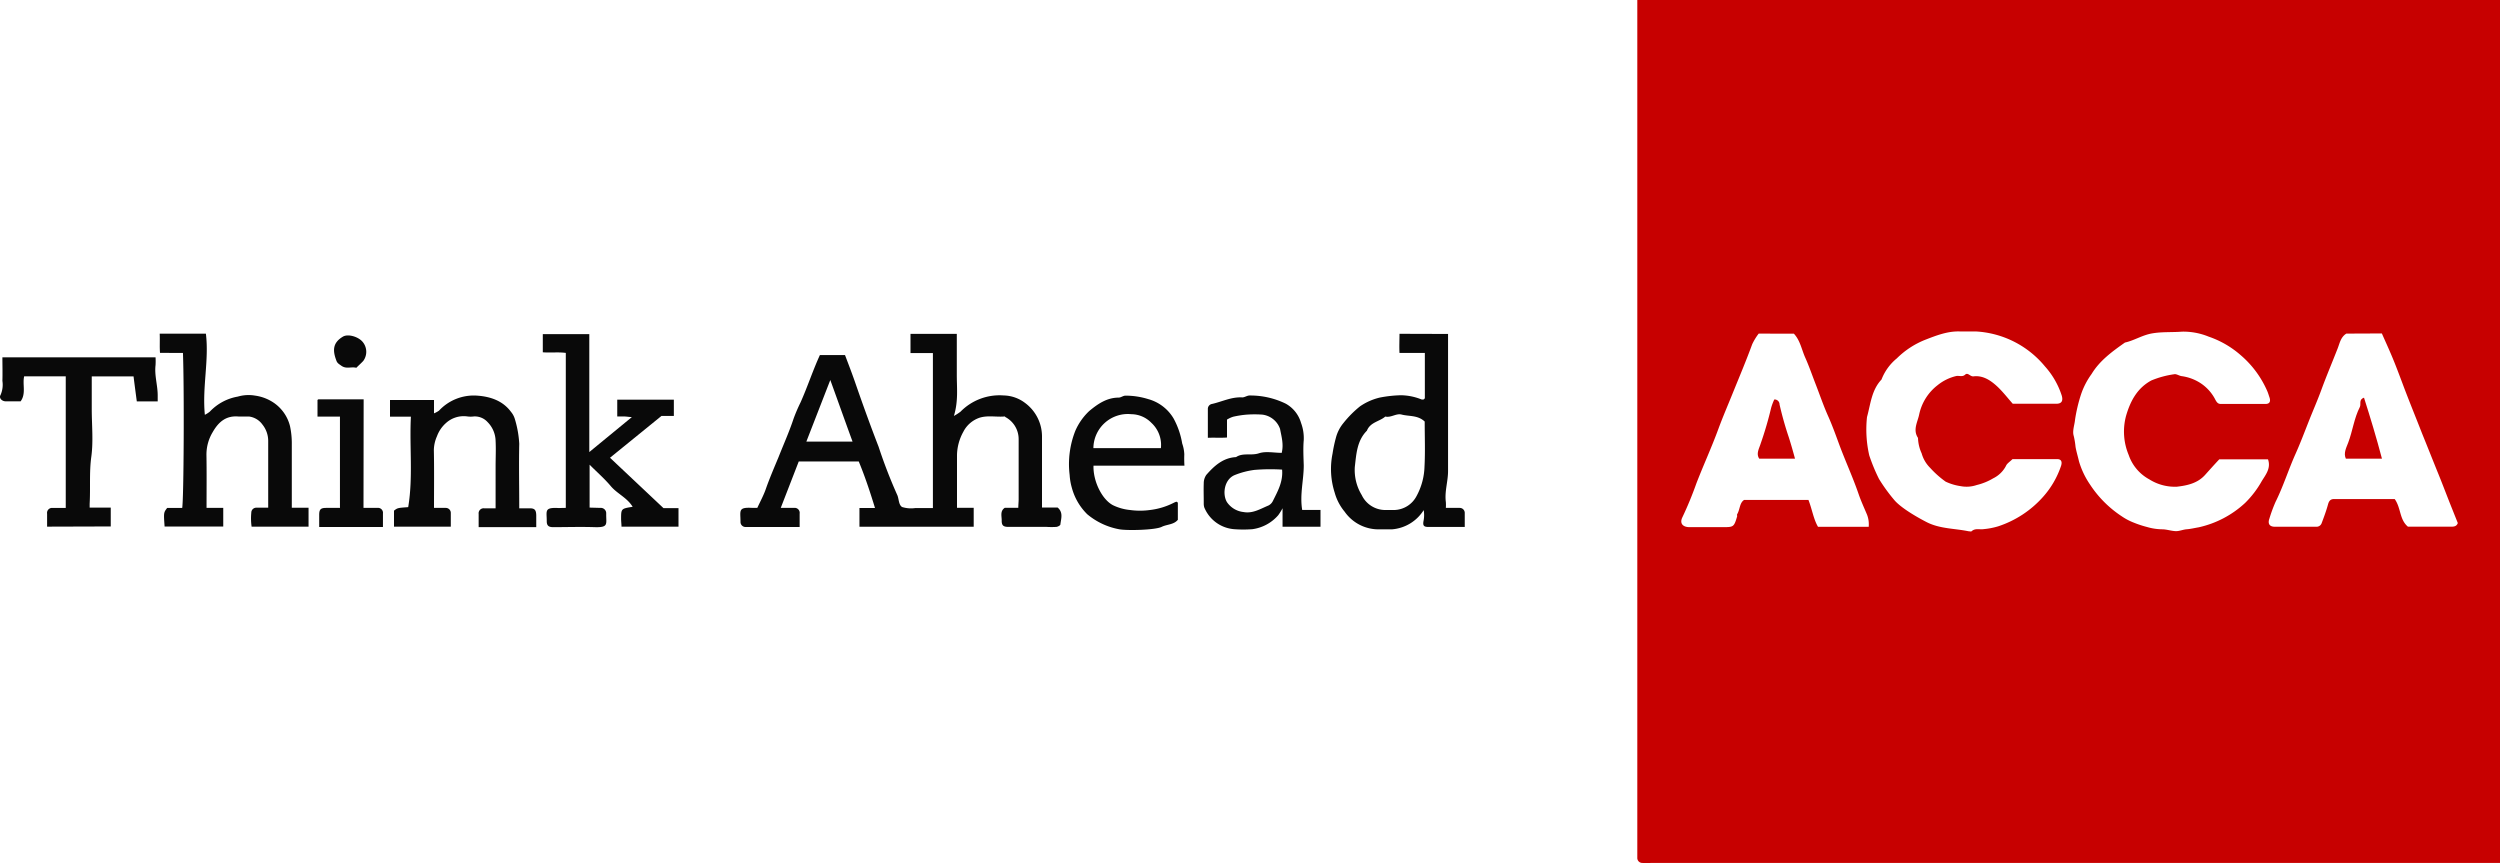
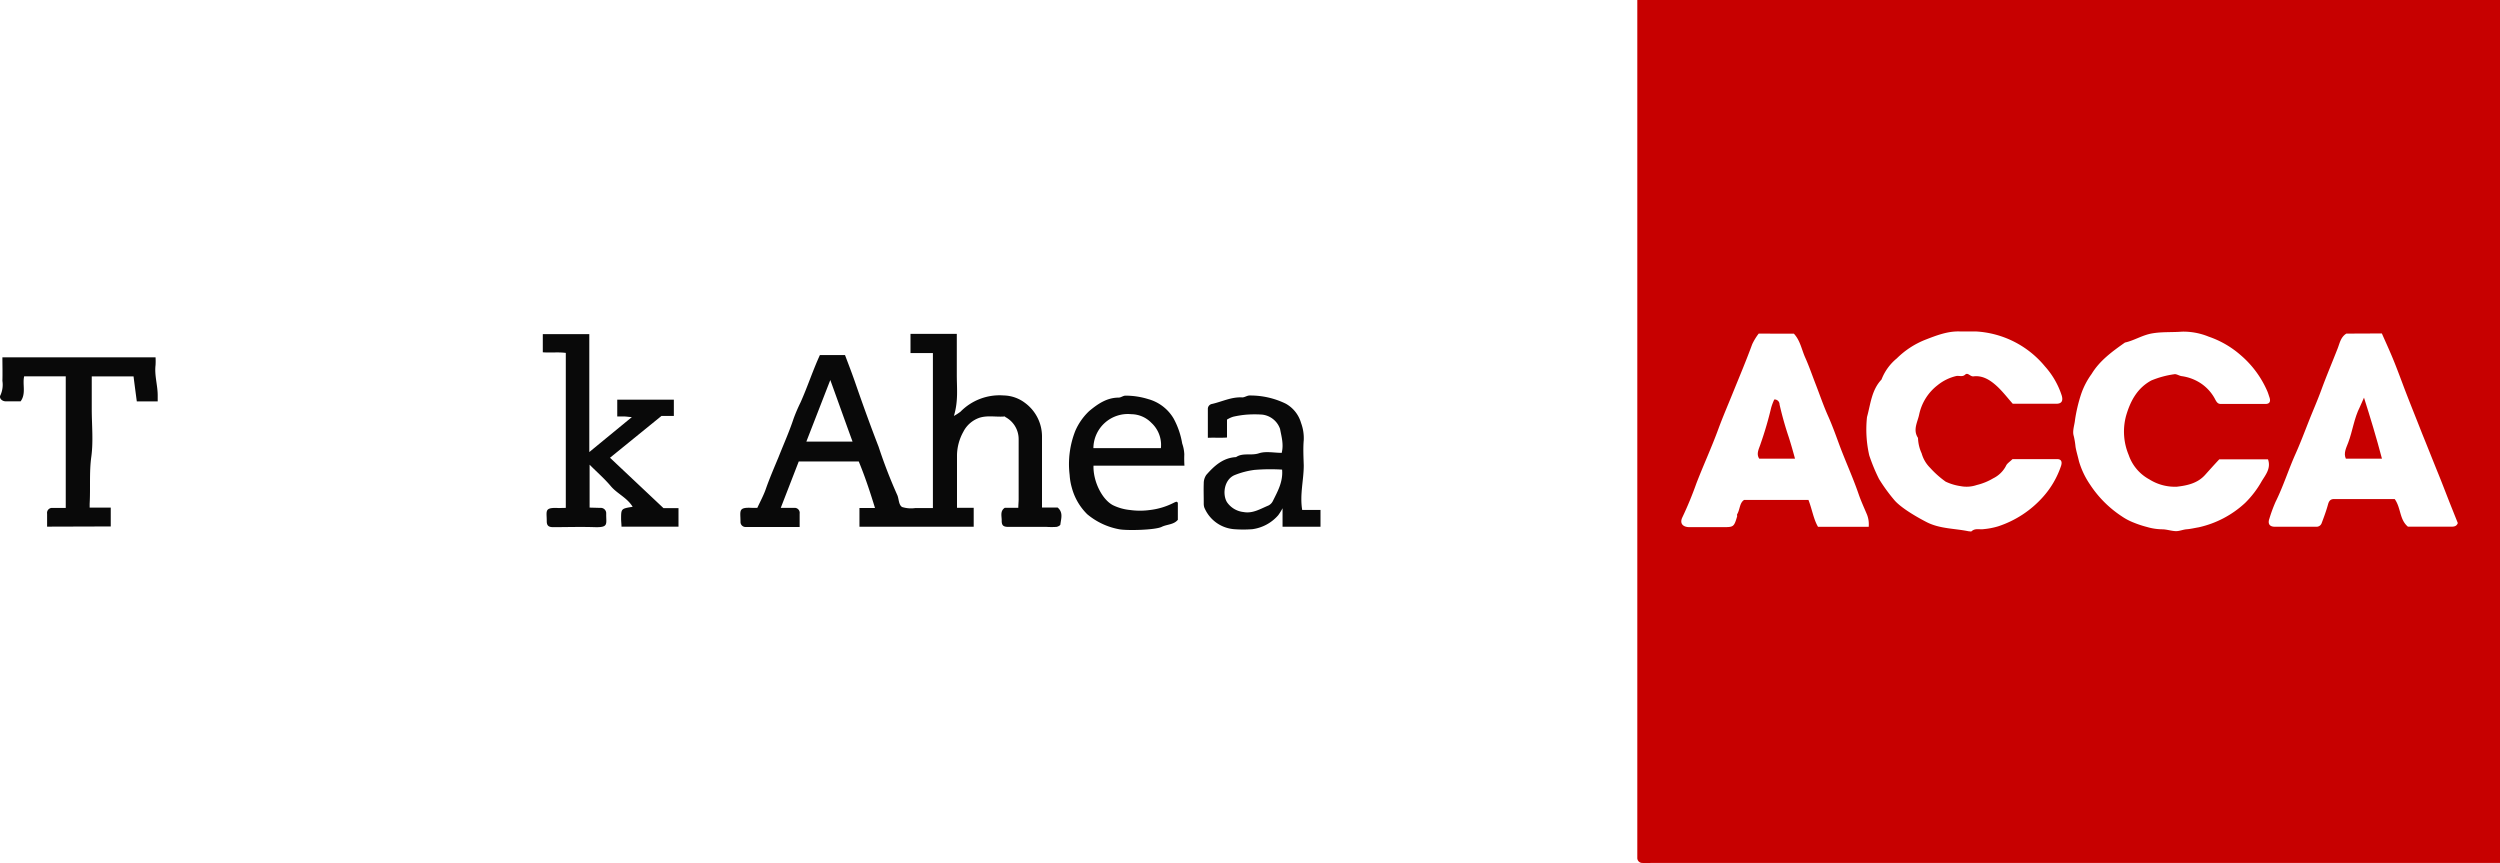
<svg xmlns="http://www.w3.org/2000/svg" id="Layer_1" data-name="Layer 1" viewBox="0 0 500 172.6">
  <defs>
    <style>.cls-1{fill:#c70000;}.cls-2{fill:#090909;}</style>
  </defs>
  <path class="cls-1" d="M327.46,0H500V172.59H330.16a16,16,0,0,1-1.7,0,1,1,0,0,1-1-1.06c0-.49,0-1,0-1.49Zm75.09,80.75c2.91,0,5.81,0,8.71,0,1.08,0,1.39-.58,1.09-1.63A16.12,16.12,0,0,0,409,73.29a19.28,19.28,0,0,0-13.85-7c-1.06,0-2.13,0-3.19,0-2.47-.08-4.7.81-6.95,1.68a16.92,16.92,0,0,0-5.65,3.71,10.19,10.19,0,0,0-3.06,4.23c-2,2.11-2.18,4.91-2.9,7.5a23.23,23.23,0,0,0,.45,7.66,35.57,35.57,0,0,0,1.95,4.72,34.08,34.08,0,0,0,3.07,4.23c1.26,1.49,4.29,3.29,6.45,4.4,2.65,1.36,5.58,1.25,8.37,1.83.21,0,.51.1.63,0,.72-.66,1.58-.3,2.38-.42a14.52,14.52,0,0,0,2.95-.57,20.62,20.62,0,0,0,9-5.93,17.76,17.76,0,0,0,3.57-6.18c.26-.84,0-1.32-.78-1.33-3,0-6.05,0-8.94,0-.53.54-1.11.87-1.3,1.35a5.7,5.7,0,0,1-2.57,2.5A11.78,11.78,0,0,1,395.36,97a6.26,6.26,0,0,1-3.23.23,10.56,10.56,0,0,1-3-.9,19,19,0,0,1-3.1-2.76,6.54,6.54,0,0,1-1.7-2.9,7.91,7.91,0,0,1-.73-3.09c-1.07-1.6-.08-3.17.23-4.66a10,10,0,0,1,3.7-5.89,9.3,9.3,0,0,1,3.7-1.82c.6-.13,1.24.24,1.8-.28s1,.43,1.68.34c1.93-.23,3.49.85,4.82,2.1C400.62,78.41,401.55,79.62,402.55,80.75Zm41.3,11.12C442.79,93,441.9,94,441,95c-1.5,1.66-3.55,2.1-5.6,2.34a9.55,9.55,0,0,1-5.54-1.47A8.75,8.75,0,0,1,425.74,91a12.12,12.12,0,0,1-.55-7.75c.92-3.23,2.37-5.68,5.06-7.15a18.62,18.62,0,0,1,4.58-1.25c.44-.11,1,.32,1.52.38A9.21,9.21,0,0,1,440,76.56,8.61,8.61,0,0,1,443.1,80c.25.44.49.8,1.08.79,3,0,5.95,0,8.92,0,.83,0,1.08-.5.79-1.33-.15-.43-.27-.88-.46-1.29A19.85,19.85,0,0,0,448.1,71a19,19,0,0,0-6.36-3.67,13.38,13.38,0,0,0-5.32-1c-2,.16-4,0-6,.35s-3.56,1.42-5.43,1.83c-2.53,1.78-5.05,3.6-6.68,6.3a15.08,15.08,0,0,0-2.08,4A31.21,31.21,0,0,0,415,84c-.09,1-.57,2.22-.25,3.2a16.1,16.1,0,0,1,.36,2.19c.18,1,.47,1.92.69,2.89A16.39,16.39,0,0,0,418,96.9a22,22,0,0,0,6.35,6.36,11.83,11.83,0,0,0,2.44,1.28,20.06,20.06,0,0,0,2.62.86,11.19,11.19,0,0,0,3,.46c.93,0,1.86.35,2.8.37.71,0,1.43-.33,2.16-.38s1.59-.26,2.38-.39a20,20,0,0,0,9.27-4.87,19.42,19.42,0,0,0,3.34-4.38c.74-1.21,1.88-2.56,1.24-4.34ZM351.74,66.72a11.52,11.52,0,0,0-1.3,2.13c-1.17,3.2-2.49,6.33-3.77,9.48-1,2.49-2.09,5-3,7.47-1.35,3.69-3,7.26-4.41,10.92a71.18,71.18,0,0,1-2.77,6.71c-.6,1.19,0,2,1.43,2,2.2,0,4.39,0,6.59,0s2.28,0,2.92-2.16c0-.13-.05-.31,0-.42.58-.94.46-2.26,1.39-2.86h12.87c.74,1.89,1,3.8,1.91,5.37h10.14a5.33,5.33,0,0,0-.34-2.44c-.58-1.38-1.22-2.76-1.7-4.17-1.2-3.48-2.75-6.8-4-10.24-.63-1.72-1.26-3.45-2-5.12-1-2.21-1.77-4.51-2.65-6.76-.66-1.71-1.26-3.45-2-5.1s-1-3.43-2.27-4.79Zm117.53,0c-1.11.69-1.31,1.85-1.72,2.92-1.07,2.74-2.22,5.45-3.24,8.22-.78,2.15-1.71,4.25-2.55,6.38s-1.7,4.41-2.66,6.55c-1.42,3.17-2.45,6.5-4,9.61a29.25,29.25,0,0,0-1.22,3.32c-.36,1,0,1.62,1.08,1.63,2.77,0,5.53,0,8.29,0a1.09,1.09,0,0,0,1.1-.77c.46-1.22.92-2.46,1.26-3.72.2-.72.52-1.06,1.26-1.05,4.09,0,8.19,0,12.07,0,1.28,1.79.93,4.1,2.65,5.53,2.79,0,5.63,0,8.46,0,.67,0,1.25,0,1.51-.73l-1.69-4.23c-.81-2.07-1.6-4.15-2.45-6.21-1-2.48-2-5-3-7.46-1.33-3.41-2.73-6.81-4-10.23-.65-1.72-1.29-3.44-2-5.13s-1.37-3.12-2.05-4.66Z" />
  <path class="cls-2" d="M156.15,101.58c1,0,1.81,0,2.65,0a1,1,0,0,1,1.13,1.14c0,.84,0,1.69,0,2.68H149.1a1,1,0,0,1-1-1c0-2.29-.55-3,2.42-2.82.27,0,.54,0,.94,0,.58-1.26,1.25-2.48,1.7-3.77.76-2.17,1.67-4.27,2.55-6.39,1-2.54,2.14-5.06,3-7.67a33.41,33.41,0,0,1,1.39-3.25c1.4-3.11,2.44-6.35,3.88-9.49H169c.76,2,1.53,4,2.21,6,1.44,4.15,2.94,8.29,4.52,12.37a100.18,100.18,0,0,0,3.68,9.53c.4.78.26,2,1,2.49a5.93,5.93,0,0,0,2.66.21c1.13,0,2.27,0,3.51,0v-31h-4.48V66.77h9.26c0,2.71,0,5.45,0,8.19s.32,5.25-.58,8.23a10.31,10.31,0,0,0,1.32-.85,10.94,10.94,0,0,1,8.63-3.25A7.3,7.3,0,0,1,205,80.58a8.34,8.34,0,0,1,3.4,6.86c0,4.66,0,9.33,0,14.07h3.13c1.17,1,.67,2.24.55,3.37,0,.2-.51.47-.81.5a15.19,15.19,0,0,1-1.91,0c-2.55,0-5.1,0-7.65,0-1.07,0-1.39-.3-1.37-1.32,0-.86-.35-1.86.62-2.5h2.7c0-.53.06-1.07.07-1.61,0-4,0-8.07,0-12.11a5,5,0,0,0-2.62-4.41c-.06,0-.1-.14-.15-.14-1.65.16-3.31-.26-5,.24a5.68,5.68,0,0,0-3.3,2.84A9.94,9.94,0,0,0,191.4,91v10.56h3.34v3.79H171.89V101.6H175c-1-3.27-2-6.28-3.25-9.31h-12ZM166.06,76l-4.79,12.32h9.24C169,84.2,167.57,80.16,166.06,76Z" />
-   <path class="cls-2" d="M289.61,66.79V78.94q0,7.64,0,15.28c0,2.08-.72,4.1-.44,6.19a8.85,8.85,0,0,1,0,1.17c1,0,1.87,0,2.78,0a1,1,0,0,1,1,1c0,.91,0,1.81,0,2.81-2.52,0-4.91,0-7.3,0-1,0-1.12-.37-.91-1.37a6.08,6.08,0,0,0,0-2,8.24,8.24,0,0,1-6.27,3.84c-.78,0-1.56,0-2.33,0a8.27,8.27,0,0,1-7.21-3.52,10.22,10.22,0,0,1-2-3.84,15.43,15.43,0,0,1-.42-7.78,27.62,27.62,0,0,1,.66-3.13,7.69,7.69,0,0,1,1.53-3A21.25,21.25,0,0,1,272,81.27a11.81,11.81,0,0,1,3.93-1.75,25,25,0,0,1,4.27-.47,11.33,11.33,0,0,1,4.1.84,1.53,1.53,0,0,0,.43,0,.93.93,0,0,0,.15-.13.26.26,0,0,0,.09-.17c0-3,0-5.93,0-9h-5.07c-.07-1.29,0-2.53,0-3.83Zm-4.67,17.52c-1.39-1.32-3.13-1-4.66-1.41-1.08-.25-2.09.68-3.22.41-1.15,1-3,1.11-3.68,2.83-2,2-2.12,4.72-2.42,7.27A9.61,9.61,0,0,0,272.34,99a5.22,5.22,0,0,0,4.87,3c.57,0,1.14,0,1.7,0a5.17,5.17,0,0,0,4.38-2.75,13.07,13.07,0,0,0,1.61-5.92C285.06,90.37,284.94,87.38,284.94,84.31Z" />
-   <path class="cls-2" d="M41.31,101.58h3.34v3.73H32.92c-.2-2.79-.2-2.79.52-3.73h3c.32-1.84.42-23.86.15-31H32c-.1-1.3,0-2.54-.06-3.84h9.24c.65,5.31-.75,10.65-.21,16.22a5,5,0,0,0,1-.64,10.05,10.05,0,0,1,5.59-3A7.68,7.68,0,0,1,51,79.12a8.79,8.79,0,0,1,3.34,1.17A8,8,0,0,1,58,85.22a16.34,16.34,0,0,1,.36,3.66c0,4.18,0,8.35,0,12.67h3.35v3.78H50.32a11.72,11.72,0,0,1-.06-2.79,1,1,0,0,1,1.09-1c.7,0,1.41,0,2.29,0V88.24a5.23,5.23,0,0,0-1.16-3.34,3.91,3.91,0,0,0-2.7-1.6c-.71,0-1.42,0-2.12,0-2.46-.2-3.94,1.08-5.1,3.09A8.69,8.69,0,0,0,41.29,91C41.35,94.43,41.31,97.9,41.31,101.58Z" />
  <path class="cls-2" d="M113.16,101.58v-31c-1.49-.2-3,0-4.6-.12V66.82h9.3V90.41l8.52-7c-.5,0-.94-.09-1.38-.11s-1,0-1.55,0V79.94h11.32v3.25h-2.48L122,91.55l10.7,10.08h3v3.7H124.3c0-.45-.07-1-.08-1.51,0-2.09,0-2.09,2.31-2.46-1.11-1.83-3.09-2.61-4.36-4.12s-2.74-2.78-4.25-4.3v8.58l2.16.06a1.07,1.07,0,0,1,1.16,1.12,1.62,1.62,0,0,1,0,.22c0,1.93.47,2.6-2.34,2.51s-5.52,0-8.28,0c-.92,0-1.28-.33-1.27-1.21,0-2.07-.55-2.78,2.43-2.61C112.19,101.6,112.61,101.58,113.16,101.58Z" />
-   <path class="cls-2" d="M86.8,101.58c1,0,1.66,0,2.36,0a1,1,0,0,1,1,1c0,.91,0,1.81,0,2.76H78.8v-3.21c.72-.55.72-.55,2.84-.7,1-6,.23-12,.54-18.1H78V80h8.8v2.67a5.05,5.05,0,0,0,1-.54,9.5,9.5,0,0,1,7.67-3c2.59.19,5.07,1,6.72,3.23a4,4,0,0,1,.76,1.38,21.07,21.07,0,0,1,.9,5c-.09,4.24,0,8.49,0,12.92.71,0,1.39,0,2.08,0,1,0,1.29.32,1.32,1.39,0,.77,0,1.54,0,2.37H95.73c0-.83,0-1.73,0-2.63a1,1,0,0,1,1.15-1.12c.7,0,1.4,0,2.24,0V93.29c0-1.7.09-3.41,0-5.1a5.52,5.52,0,0,0-1.62-3.79,3.43,3.43,0,0,0-2.74-1.11,4.91,4.91,0,0,1-1.27,0,5.26,5.26,0,0,0-4.32,1.34,6.54,6.54,0,0,0-1.78,2.63A7.09,7.09,0,0,0,86.77,90C86.85,93.82,86.8,97.63,86.8,101.58Z" />
  <path class="cls-2" d="M9.42,105.33c0-.91,0-1.75,0-2.59a1,1,0,0,1,1.12-1.15c.84,0,1.69,0,2.61,0V75.27H4.83c-.37,1.64.43,3.46-.71,5-1,0-1.93,0-2.92,0C.37,80.28-.26,79.6.11,79a5.09,5.09,0,0,0,.37-2.83c.05-1.54,0-3.09,0-4.7H31.11a13.43,13.43,0,0,1,0,1.55c-.25,2.1.46,4.12.43,6.2v1.06H27.36c-.21-1.6-.43-3.22-.65-5H18.35v6.53c0,3.19.34,6.42-.09,9.55s-.15,6.27-.33,9.39c0,.21,0,.41,0,.77h4.22v3.77Z" />
  <path class="cls-2" d="M245.4,83.92V87.5c-1.22.1-2.46,0-3.83.06,0-2,0-3.87,0-5.77a1,1,0,0,1,.83-1c2-.45,3.9-1.44,6.06-1.31.49,0,1-.41,1.52-.38a16.12,16.12,0,0,1,7.18,1.64,6.43,6.43,0,0,1,3.05,3.85,8.7,8.7,0,0,1,.54,3.41c-.15,1.69-.05,3.4,0,5.1,0,2.92-.82,5.8-.31,8.89h3.66v3.36h-7.59v-3.7a11,11,0,0,1-.87,1.4,8.33,8.33,0,0,1-5.18,2.79,24.16,24.16,0,0,1-3.61,0,7.05,7.05,0,0,1-6-4.37,2.73,2.73,0,0,1-.1-.81c0-1.34-.05-2.69,0-4a2.93,2.93,0,0,1,.51-1.68c1.59-1.81,3.35-3.42,5.95-3.56,1.39-.93,3-.24,4.57-.76,1.38-.46,3-.09,4.56-.09.43-1.72-.05-3.26-.33-4.79a4.3,4.3,0,0,0-3.59-2.86,22.64,22.64,0,0,0-3,0,18.94,18.94,0,0,0-2.8.43A5.44,5.44,0,0,0,245.4,83.92Zm11,10a38.69,38.69,0,0,0-5.5.06,15.92,15.92,0,0,0-4,1.05c-2.06.89-2.45,3.81-1.52,5.38a4.6,4.6,0,0,0,3.34,2c1.82.34,3.36-.64,4.95-1.3a1.94,1.94,0,0,0,.89-.88C255.53,98.28,256.63,96.36,256.42,93.93Z" />
  <path class="cls-2" d="M236.89,93.14H218.7c-.1,3,1.63,6.7,3.89,7.9A10,10,0,0,0,226,102a14.63,14.63,0,0,0,4,0,14.1,14.1,0,0,0,4.71-1.42,3.25,3.25,0,0,1,.54-.23c.05,0,.12,0,.18.06s.14.1.14.16c0,1.13,0,2.26,0,3.39-.82,1-2.18.89-3.25,1.42-1.29.63-6.93.77-8.49.47a13.85,13.85,0,0,1-6.38-3,11.67,11.67,0,0,1-3.08-5.29,11.81,11.81,0,0,1-.44-2.56,18.09,18.09,0,0,1,1.14-8.85,12,12,0,0,1,2.77-3.94c1.7-1.41,3.51-2.68,5.89-2.69.44,0,.87-.36,1.31-.39a15.22,15.22,0,0,1,4.6.69,8.51,8.51,0,0,1,5.08,3.88,15.87,15.87,0,0,1,1.72,5,7.46,7.46,0,0,1,.42,2.17A21.78,21.78,0,0,0,236.89,93.14Zm-4.71-3.51a6,6,0,0,0-1.9-5.06,5.67,5.67,0,0,0-4-1.73,6.89,6.89,0,0,0-7.6,6.79Z" />
-   <path class="cls-2" d="M72.7,101.58c1.06,0,1.91,0,2.75,0a1,1,0,0,1,1.14,1.12c0,.85,0,1.69,0,2.7H63.84c0-.9,0-1.67,0-2.44,0-1.07.3-1.36,1.31-1.38s1.84,0,2.84,0V83.32H63.5V80s0,0,.06-.06a.3.3,0,0,1,.17-.08h9Z" />
-   <path class="cls-2" d="M71.26,73.56c-1-.27-2,.31-3-.42-.44-.32-.81-.49-1-1.06-.75-2-.73-3.53,1.34-4.76,1-.58,3,0,3.88,1a3.08,3.08,0,0,1,.17,3.87C72.22,72.66,71.73,73.08,71.26,73.56Z" />
  <path class="cls-1" d="M359,91.73h-7.15c-.68-1,0-2.06.28-3a71,71,0,0,0,2.1-7.17,11.09,11.09,0,0,1,.63-1.67,1,1,0,0,1,1.05,1,66.6,66.6,0,0,0,1.87,6.63C358.21,88.88,358.6,90.25,359,91.73Z" />
-   <path class="cls-1" d="M472.8,79.53c1.27,4,2.49,8,3.59,12.2h-7.22c-.52-1.11.12-2.25.48-3.22.88-2.34,1.17-4.86,2.32-7.11C472.26,80.83,471.69,79.93,472.8,79.53Z" />
+   <path class="cls-1" d="M472.8,79.53c1.27,4,2.49,8,3.59,12.2h-7.22c-.52-1.11.12-2.25.48-3.22.88-2.34,1.17-4.86,2.32-7.11Z" />
</svg>